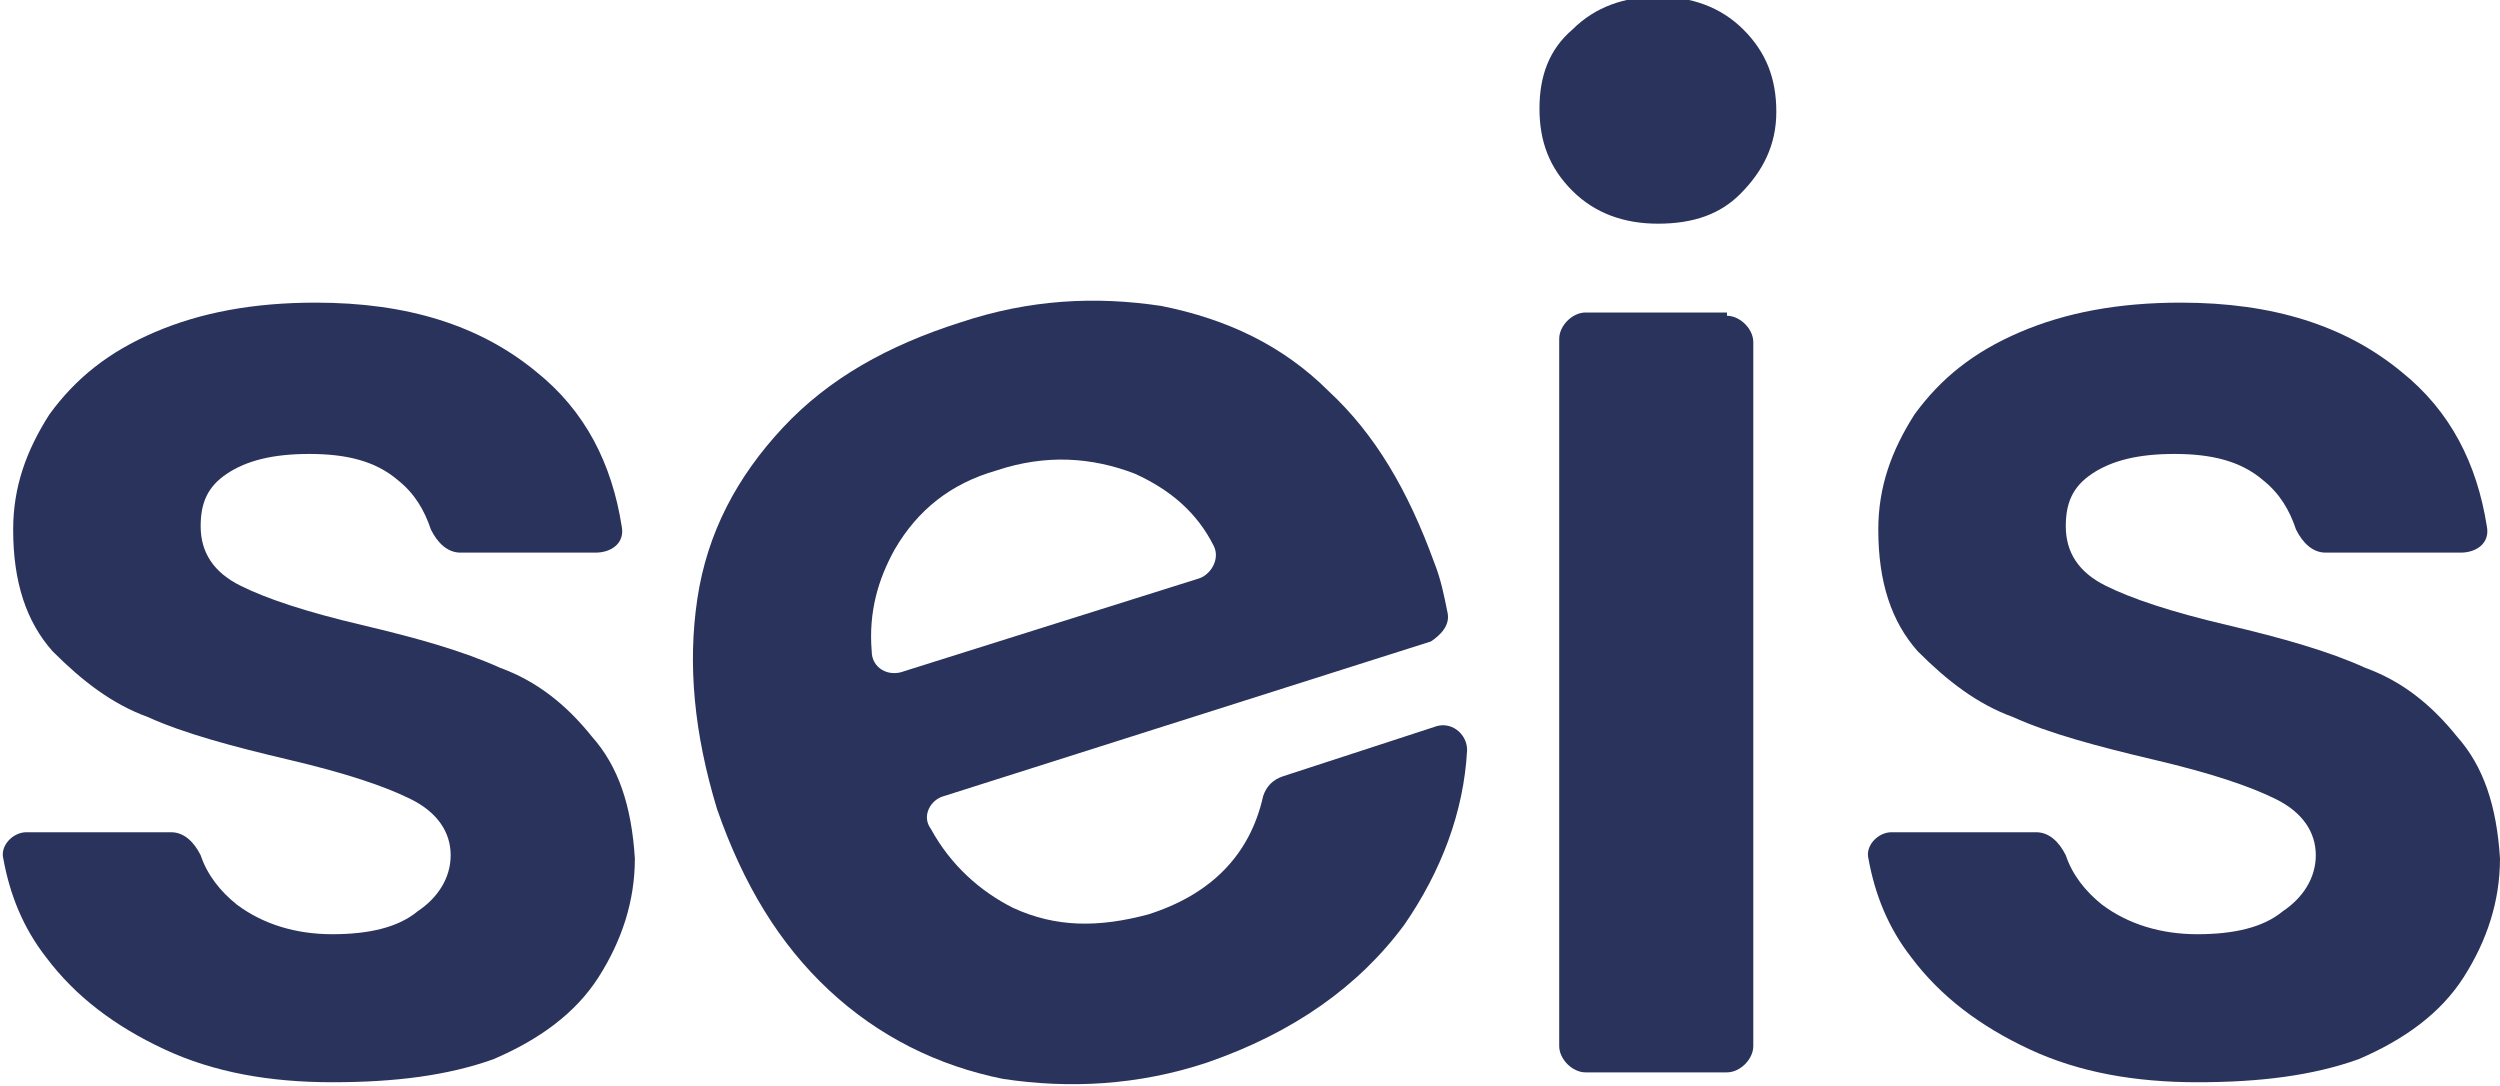
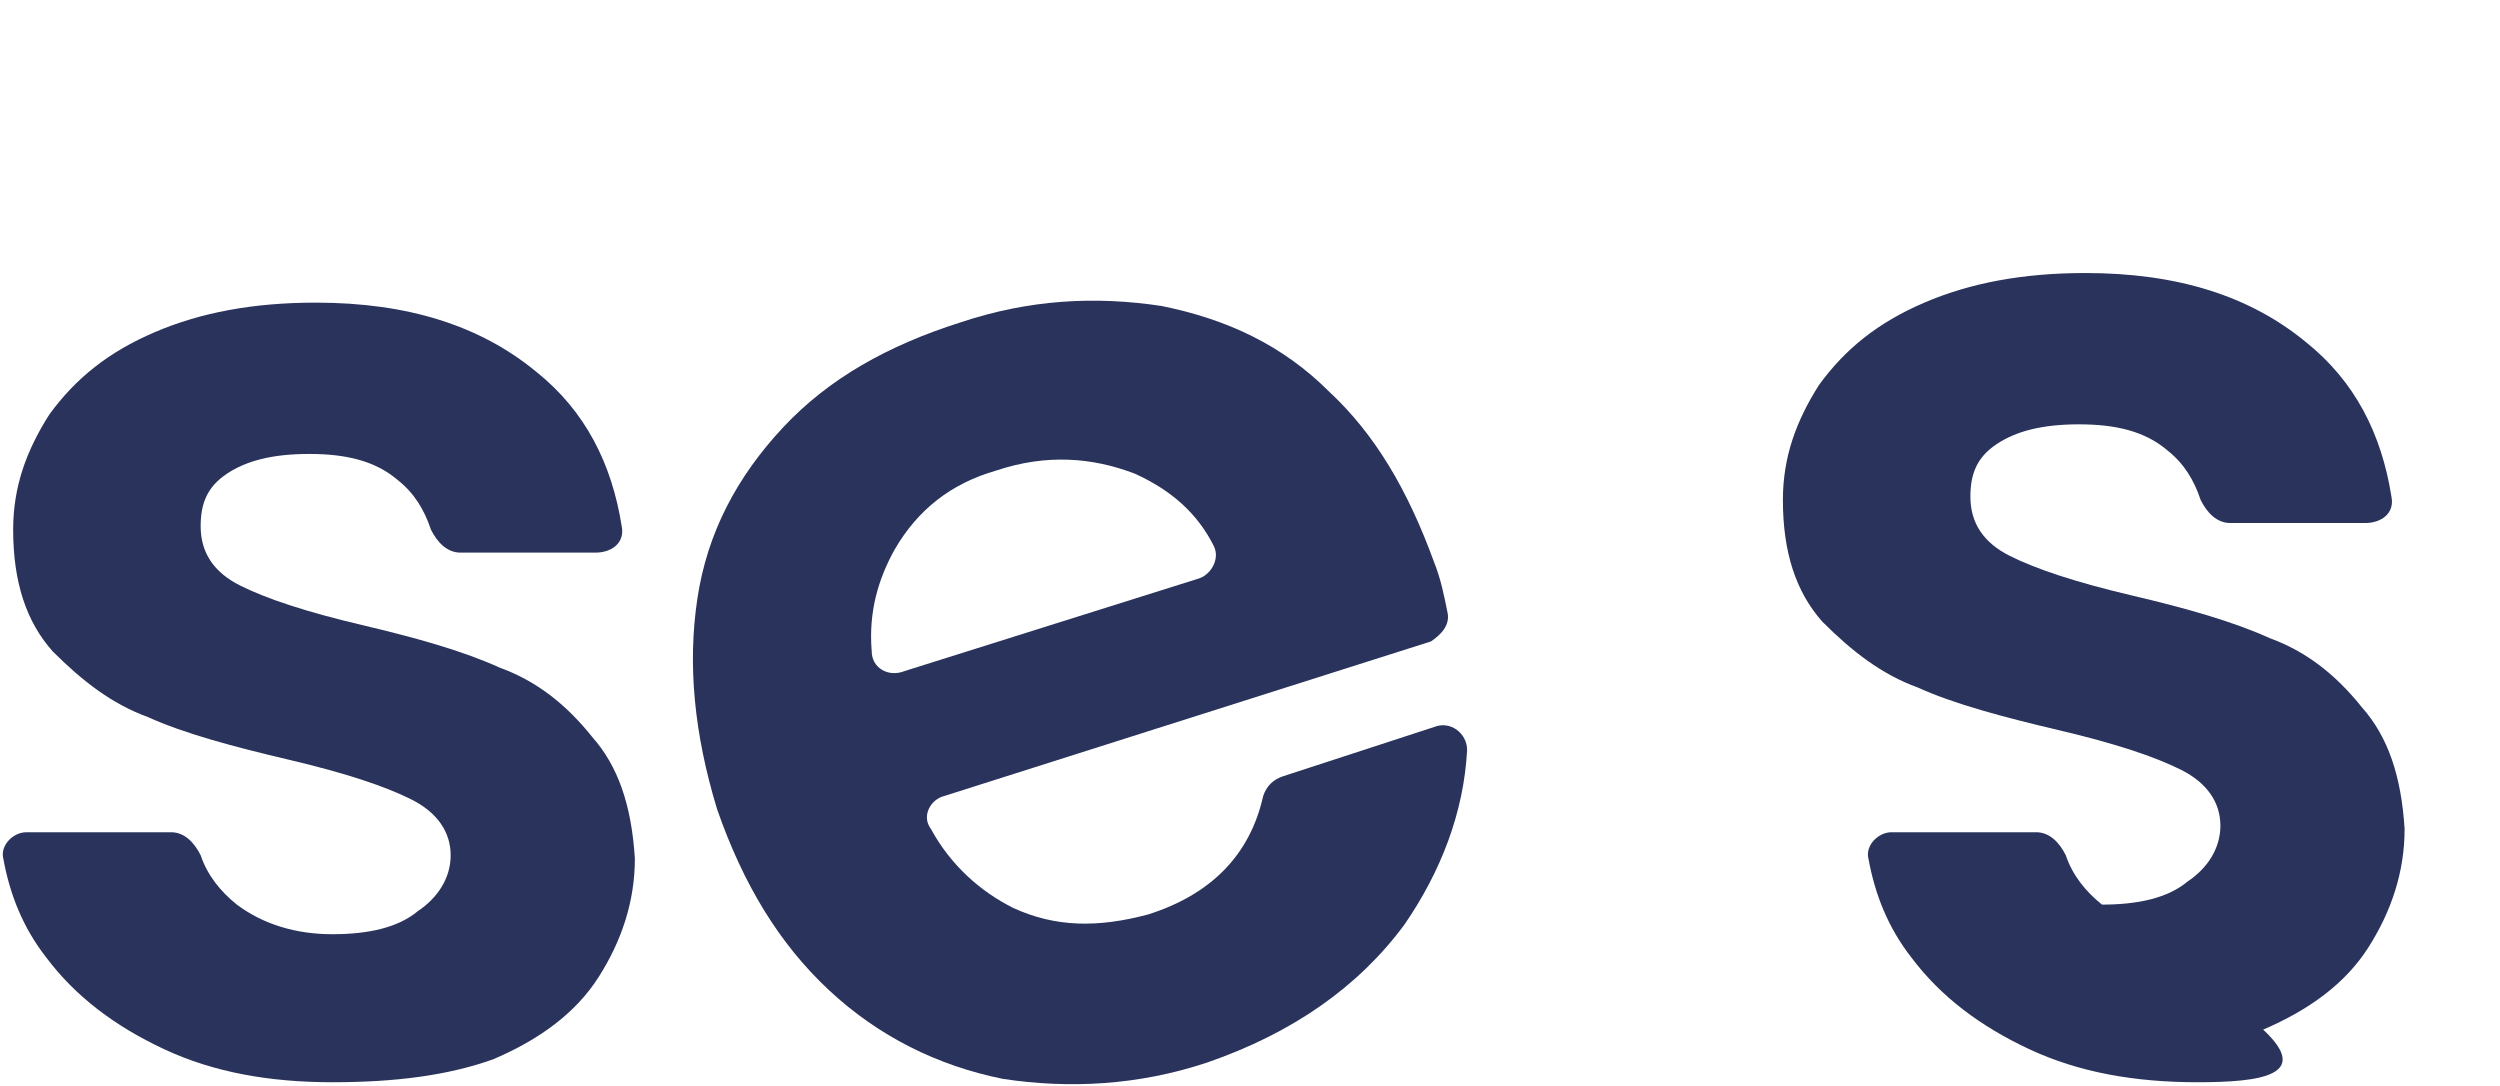
<svg xmlns="http://www.w3.org/2000/svg" version="1.1" id="Capa_1" x="0px" y="0px" viewBox="0 0 76 33" style="enable-background:new 0 0 76 33;" xml:space="preserve">
  <style type="text/css">
	.st0{fill:#29335C;}
</style>
  <path class="st0" d="M10.1,32.9c-1.9,0-3.6-0.3-5.1-1c-1.5-0.7-2.7-1.6-3.6-2.8c-0.7-0.9-1.1-1.9-1.3-3c-0.1-0.4,0.3-0.8,0.7-0.8  h4.4c0.4,0,0.7,0.3,0.9,0.7c0.2,0.6,0.6,1.1,1.1,1.5c0.8,0.6,1.8,0.9,2.9,0.9c1.1,0,2-0.2,2.6-0.7c0.6-0.4,1-1,1-1.7  c0-0.7-0.4-1.3-1.2-1.7c-0.8-0.4-2-0.8-3.7-1.2c-1.7-0.4-3.2-0.8-4.3-1.3c-1.1-0.4-2-1.1-2.9-2c-0.8-0.9-1.2-2.1-1.2-3.7  c0-1.3,0.4-2.4,1.1-3.5c0.8-1.1,1.8-1.9,3.2-2.5c1.4-0.6,3-0.9,4.9-0.9c2.8,0,5,0.7,6.7,2.1c1.5,1.2,2.3,2.8,2.6,4.7  c0.1,0.5-0.3,0.8-0.8,0.8h-4.1c-0.4,0-0.7-0.3-0.9-0.7c-0.2-0.6-0.5-1.1-1-1.5c-0.7-0.6-1.6-0.8-2.7-0.8c-1.1,0-1.9,0.2-2.5,0.6  c-0.6,0.4-0.8,0.9-0.8,1.6c0,0.8,0.4,1.4,1.2,1.8c0.8,0.4,2,0.8,3.7,1.2c1.7,0.4,3.1,0.8,4.2,1.3c1.1,0.4,2,1.1,2.8,2.1  c0.8,0.9,1.2,2.1,1.3,3.7c0,1.3-0.4,2.5-1.1,3.6c-0.7,1.1-1.8,1.9-3.2,2.5C13.6,32.7,12,32.9,10.1,32.9z" />
-   <path class="st0" d="M50.4,6.8c-1,0-1.9-0.3-2.6-1c-0.7-0.7-1-1.5-1-2.5c0-1,0.3-1.8,1-2.4c0.7-0.7,1.6-1,2.6-1c1,0,1.9,0.3,2.6,1  C53.7,1.6,54,2.4,54,3.4c0,1-0.4,1.8-1.1,2.5C52.3,6.5,51.5,6.8,50.4,6.8z M52.5,9.6c0.4,0,0.8,0.4,0.8,0.8v21.4  c0,0.4-0.4,0.8-0.8,0.8h-4.3c-0.4,0-0.8-0.4-0.8-0.8V10.3c0-0.4,0.4-0.8,0.8-0.8H52.5z" />
-   <path class="st0" d="M66.8,32.9c-1.9,0-3.6-0.3-5.1-1c-1.5-0.7-2.7-1.6-3.6-2.8c-0.7-0.9-1.1-1.9-1.3-3c-0.1-0.4,0.3-0.8,0.7-0.8  h4.4c0.4,0,0.7,0.3,0.9,0.7c0.2,0.6,0.6,1.1,1.1,1.5c0.8,0.6,1.8,0.9,2.9,0.9c1.1,0,2-0.2,2.6-0.7c0.6-0.4,1-1,1-1.7  c0-0.7-0.4-1.3-1.2-1.7c-0.8-0.4-2-0.8-3.7-1.2c-1.7-0.4-3.2-0.8-4.3-1.3c-1.1-0.4-2-1.1-2.9-2c-0.8-0.9-1.2-2.1-1.2-3.7  c0-1.3,0.4-2.4,1.1-3.5c0.8-1.1,1.8-1.9,3.2-2.5c1.4-0.6,3-0.9,4.9-0.9c2.8,0,5,0.7,6.7,2.1c1.5,1.2,2.3,2.8,2.6,4.7  c0.1,0.5-0.3,0.8-0.8,0.8h-4.1c-0.4,0-0.7-0.3-0.9-0.7c-0.2-0.6-0.5-1.1-1-1.5c-0.7-0.6-1.6-0.8-2.7-0.8c-1.1,0-1.9,0.2-2.5,0.6  c-0.6,0.4-0.8,0.9-0.8,1.6c0,0.8,0.4,1.4,1.2,1.8c0.8,0.4,2,0.8,3.7,1.2c1.7,0.4,3.1,0.8,4.2,1.3c1.1,0.4,2,1.1,2.8,2.1  c0.8,0.9,1.2,2.1,1.3,3.7c0,1.3-0.4,2.5-1.1,3.6c-0.7,1.1-1.8,1.9-3.2,2.5C70.3,32.7,68.7,32.9,66.8,32.9z" />
+   <path class="st0" d="M66.8,32.9c-1.9,0-3.6-0.3-5.1-1c-1.5-0.7-2.7-1.6-3.6-2.8c-0.7-0.9-1.1-1.9-1.3-3c-0.1-0.4,0.3-0.8,0.7-0.8  h4.4c0.4,0,0.7,0.3,0.9,0.7c0.2,0.6,0.6,1.1,1.1,1.5c1.1,0,2-0.2,2.6-0.7c0.6-0.4,1-1,1-1.7  c0-0.7-0.4-1.3-1.2-1.7c-0.8-0.4-2-0.8-3.7-1.2c-1.7-0.4-3.2-0.8-4.3-1.3c-1.1-0.4-2-1.1-2.9-2c-0.8-0.9-1.2-2.1-1.2-3.7  c0-1.3,0.4-2.4,1.1-3.5c0.8-1.1,1.8-1.9,3.2-2.5c1.4-0.6,3-0.9,4.9-0.9c2.8,0,5,0.7,6.7,2.1c1.5,1.2,2.3,2.8,2.6,4.7  c0.1,0.5-0.3,0.8-0.8,0.8h-4.1c-0.4,0-0.7-0.3-0.9-0.7c-0.2-0.6-0.5-1.1-1-1.5c-0.7-0.6-1.6-0.8-2.7-0.8c-1.1,0-1.9,0.2-2.5,0.6  c-0.6,0.4-0.8,0.9-0.8,1.6c0,0.8,0.4,1.4,1.2,1.8c0.8,0.4,2,0.8,3.7,1.2c1.7,0.4,3.1,0.8,4.2,1.3c1.1,0.4,2,1.1,2.8,2.1  c0.8,0.9,1.2,2.1,1.3,3.7c0,1.3-0.4,2.5-1.1,3.6c-0.7,1.1-1.8,1.9-3.2,2.5C70.3,32.7,68.7,32.9,66.8,32.9z" />
  <path class="st0" d="M43.6,17.1c0.2,0.5,0.3,1,0.4,1.5c0.1,0.4-0.2,0.7-0.5,0.9l-14.8,4.7c-0.4,0.1-0.7,0.6-0.4,1  c0.6,1.1,1.5,1.9,2.5,2.4c1.3,0.6,2.6,0.6,4.1,0.2c1.9-0.6,3.1-1.8,3.5-3.6c0.1-0.3,0.3-0.5,0.6-0.6l4.6-1.5c0.5-0.2,1,0.2,1,0.7  c-0.1,1.9-0.8,3.7-1.9,5.3c-1.4,1.9-3.4,3.3-6,4.2c-2.1,0.7-4.2,0.8-6.2,0.5c-2-0.4-3.8-1.3-5.3-2.7c-1.5-1.4-2.6-3.2-3.4-5.5  c-0.7-2.3-0.9-4.4-0.6-6.4s1.2-3.7,2.6-5.2c1.4-1.5,3.2-2.5,5.4-3.2c2.1-0.7,4.1-0.8,6.1-0.5c2,0.4,3.7,1.2,5.1,2.6  C41.8,13.2,42.8,14.9,43.6,17.1z M36.4,17.6c0.4-0.1,0.7-0.6,0.5-1c-0.5-1-1.3-1.7-2.4-2.2c-1.3-0.5-2.7-0.6-4.2-0.1  c-1.4,0.4-2.4,1.2-3.1,2.4c-0.5,0.9-0.8,1.9-0.7,3.1c0,0.5,0.5,0.8,1,0.6L36.4,17.6z" />
</svg>